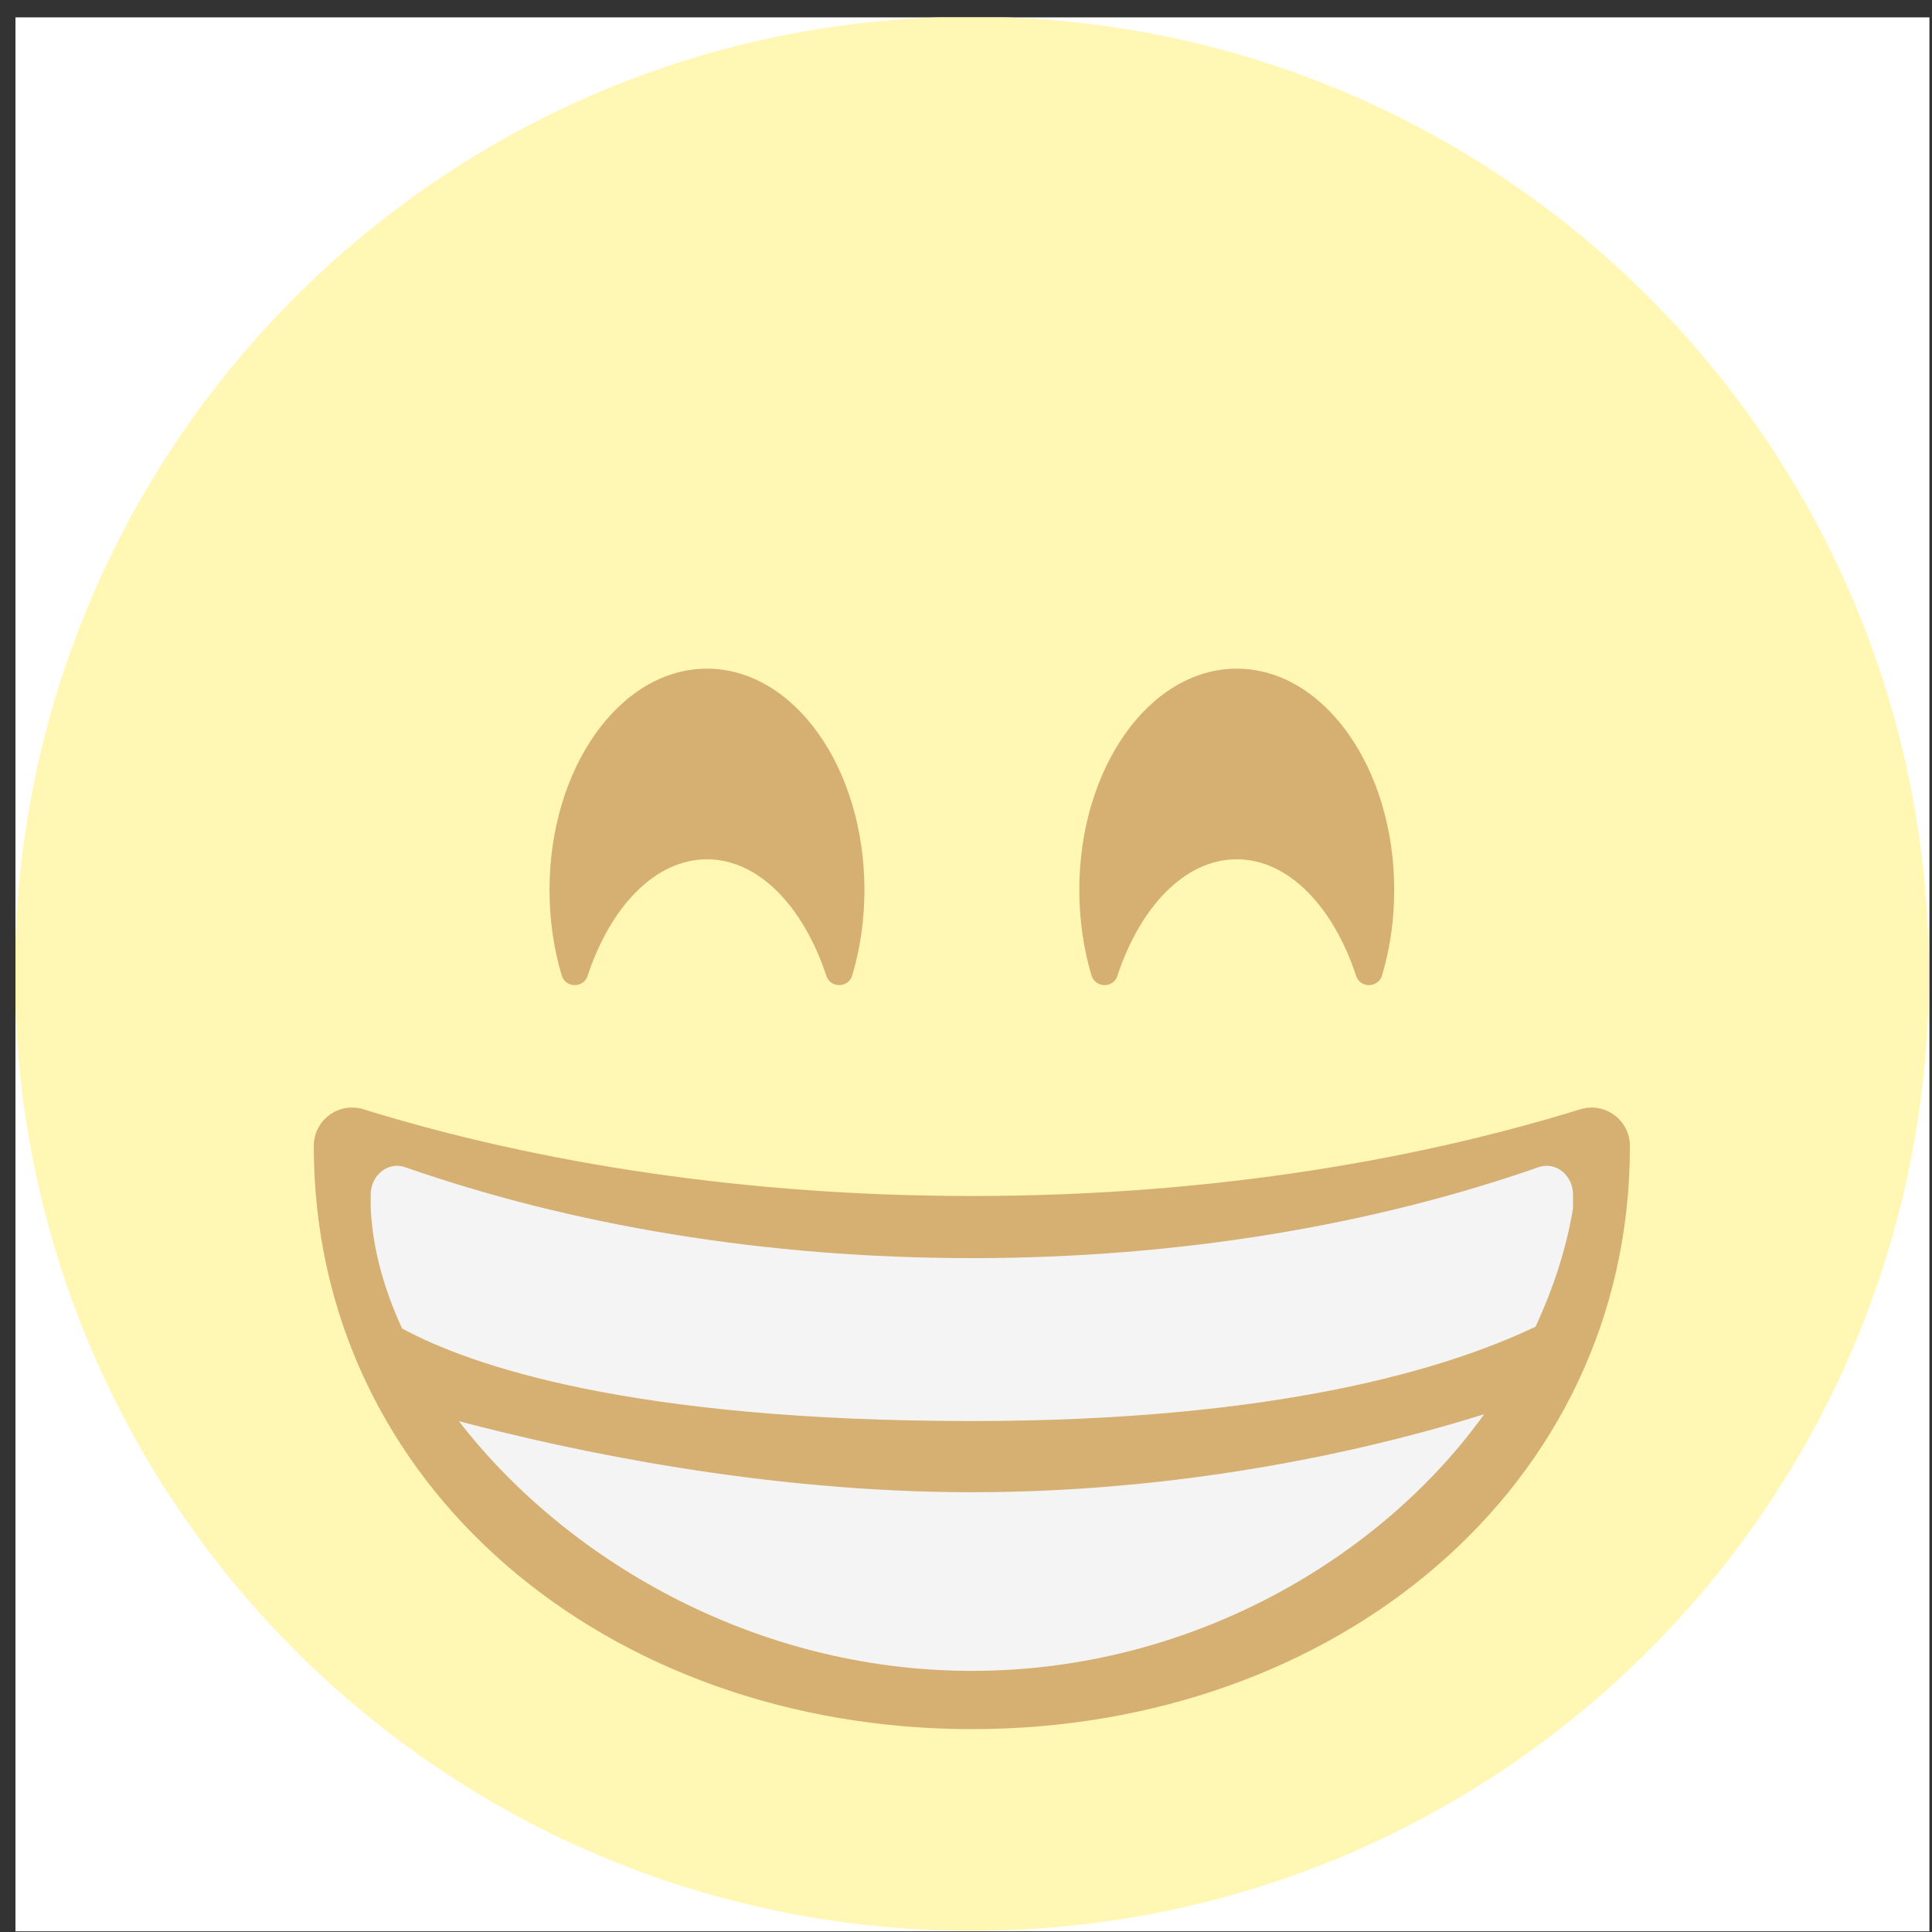
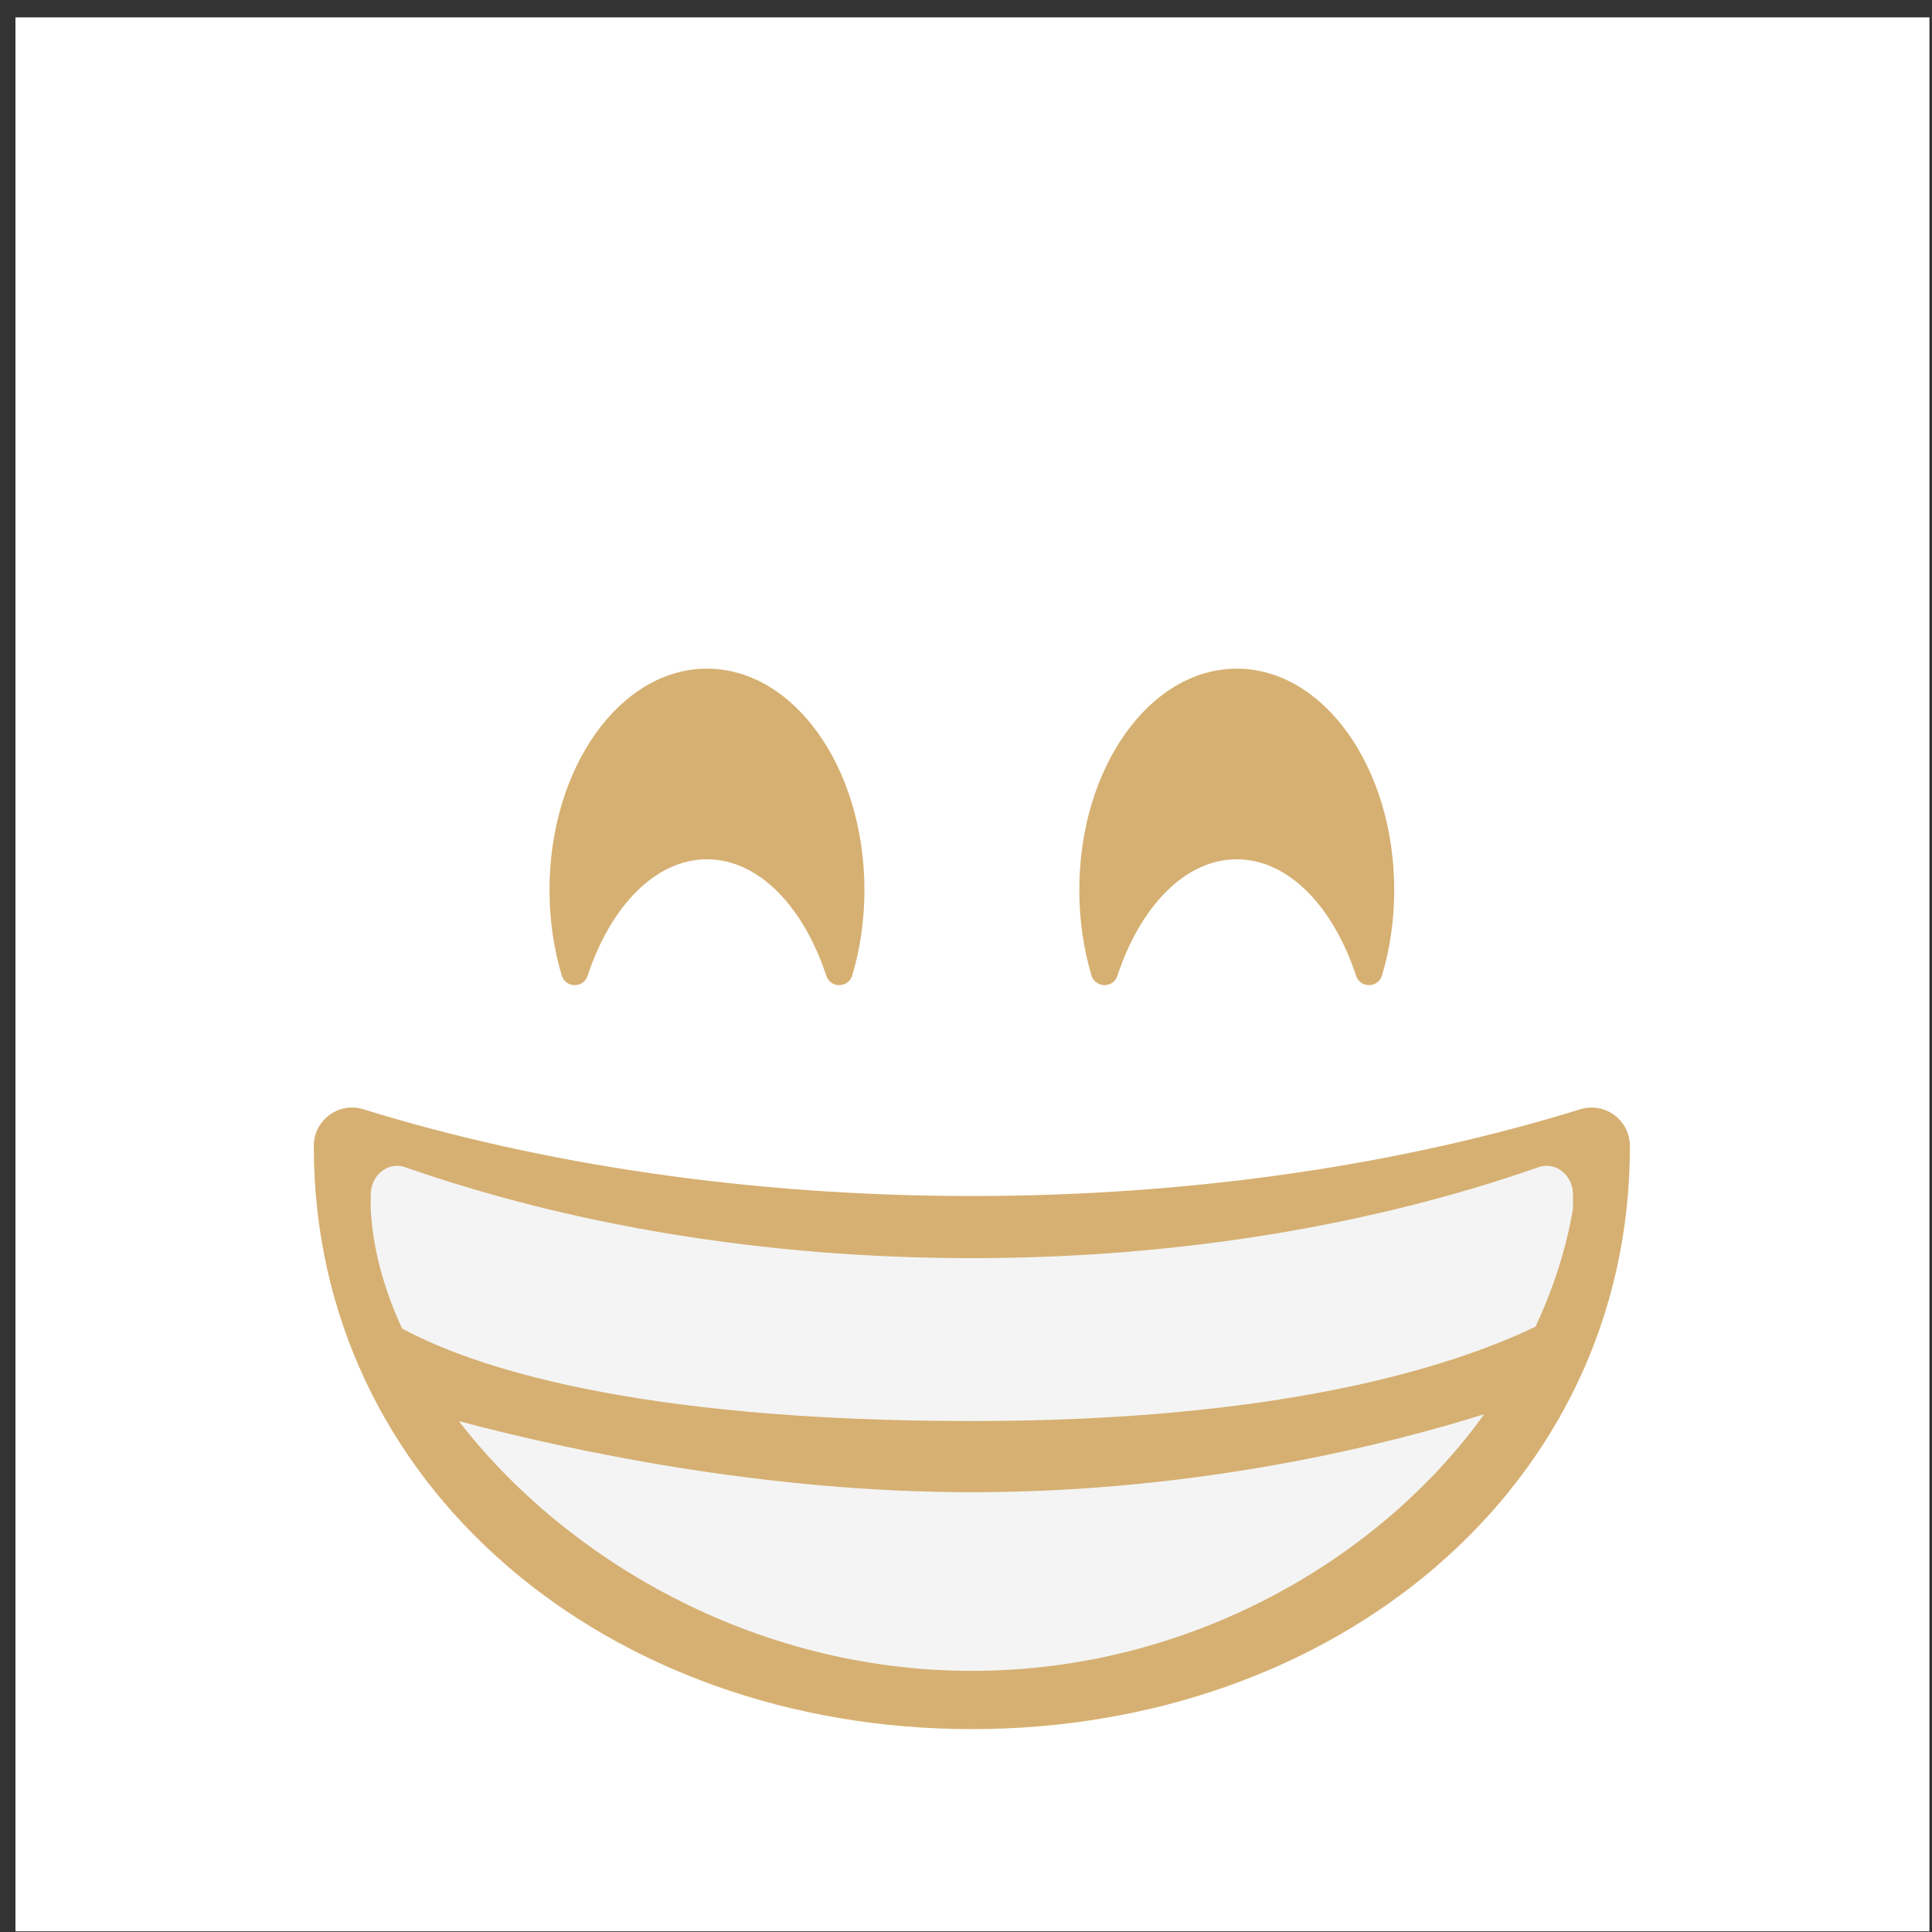
<svg xmlns="http://www.w3.org/2000/svg" width="101" height="101" viewBox="0 0 101 101" fill="none">
  <rect x="0" y="0" width="101" height="101" fill="#333333" stroke="none" />
  <g clip-path="url(#clip0_4251_1839)">
    <rect width="100.058" height="100.058" transform="translate(0.808 0.907)" fill="white" />
-     <path d="M50.808 100.936C78.438 100.936 100.837 78.537 100.837 50.907C100.837 23.276 78.438 0.878 50.808 0.878C23.177 0.878 0.778 23.276 0.778 50.907C0.778 78.537 23.177 100.936 50.808 100.936Z" fill="#FFF7B3" />
    <path d="M36.959 44.922C39.658 44.922 42.002 47.387 43.199 51.015C43.418 51.676 44.357 51.655 44.555 50.987C44.965 49.614 45.19 48.108 45.19 46.526C45.19 40.135 41.505 34.956 36.959 34.956C32.413 34.956 28.727 40.135 28.727 46.526C28.727 48.108 28.954 49.614 29.363 50.987C29.562 51.655 30.502 51.678 30.718 51.015C31.915 47.387 34.259 44.922 36.959 44.922Z" fill="#D6B072" />
    <path d="M64.654 44.922C67.354 44.922 69.698 47.387 70.894 51.015C71.113 51.676 72.053 51.655 72.251 50.987C72.661 49.614 72.886 48.108 72.886 46.526C72.886 40.135 69.201 34.956 64.654 34.956C60.108 34.956 56.423 40.135 56.423 46.526C56.423 48.108 56.65 49.614 57.058 50.987C57.258 51.655 58.197 51.678 58.414 51.015C59.611 47.387 61.955 44.922 64.654 44.922Z" fill="#D6B072" />
    <path d="M18.999 57.989C17.709 57.589 16.404 58.556 16.404 59.906V59.916C16.404 77.729 31.807 90.394 50.805 90.394C69.804 90.394 85.207 77.754 85.207 59.944C85.207 59.933 85.207 59.92 85.207 59.908C85.207 58.558 83.902 57.593 82.612 57.991C73.305 60.868 62.427 62.524 50.805 62.524C39.184 62.524 28.304 60.868 18.999 57.991V57.989Z" fill="#D6B072" />
    <path d="M80.272 69.357C81.222 67.319 81.889 65.236 82.233 63.177V62.458C82.233 61.43 81.324 60.707 80.433 61.017C71.806 64.033 61.664 65.772 50.805 65.772C39.947 65.772 29.805 64.033 21.178 61.017C20.287 60.707 19.38 61.43 19.38 62.458V63.151C19.469 65.183 20.038 67.321 21.02 69.451C24.555 71.364 32.889 74.288 50.805 74.288C66.761 74.288 75.681 71.551 80.269 69.357H80.272Z" fill="#F4F4F4" />
    <path d="M23.99 74.294C29.467 81.402 39.311 87.349 50.805 87.349C62.3 87.349 72.214 81.425 77.591 73.929C72.924 75.402 62.944 78.01 50.805 78.01C39.981 78.01 29.866 75.85 23.99 74.294Z" fill="#F4F4F4" />
  </g>
  <defs>
    <clipPath id="clip0_4251_1839">
      <rect width="100.058" height="100.058" fill="white" transform="translate(0.808 0.907)" />
    </clipPath>
  </defs>
</svg>